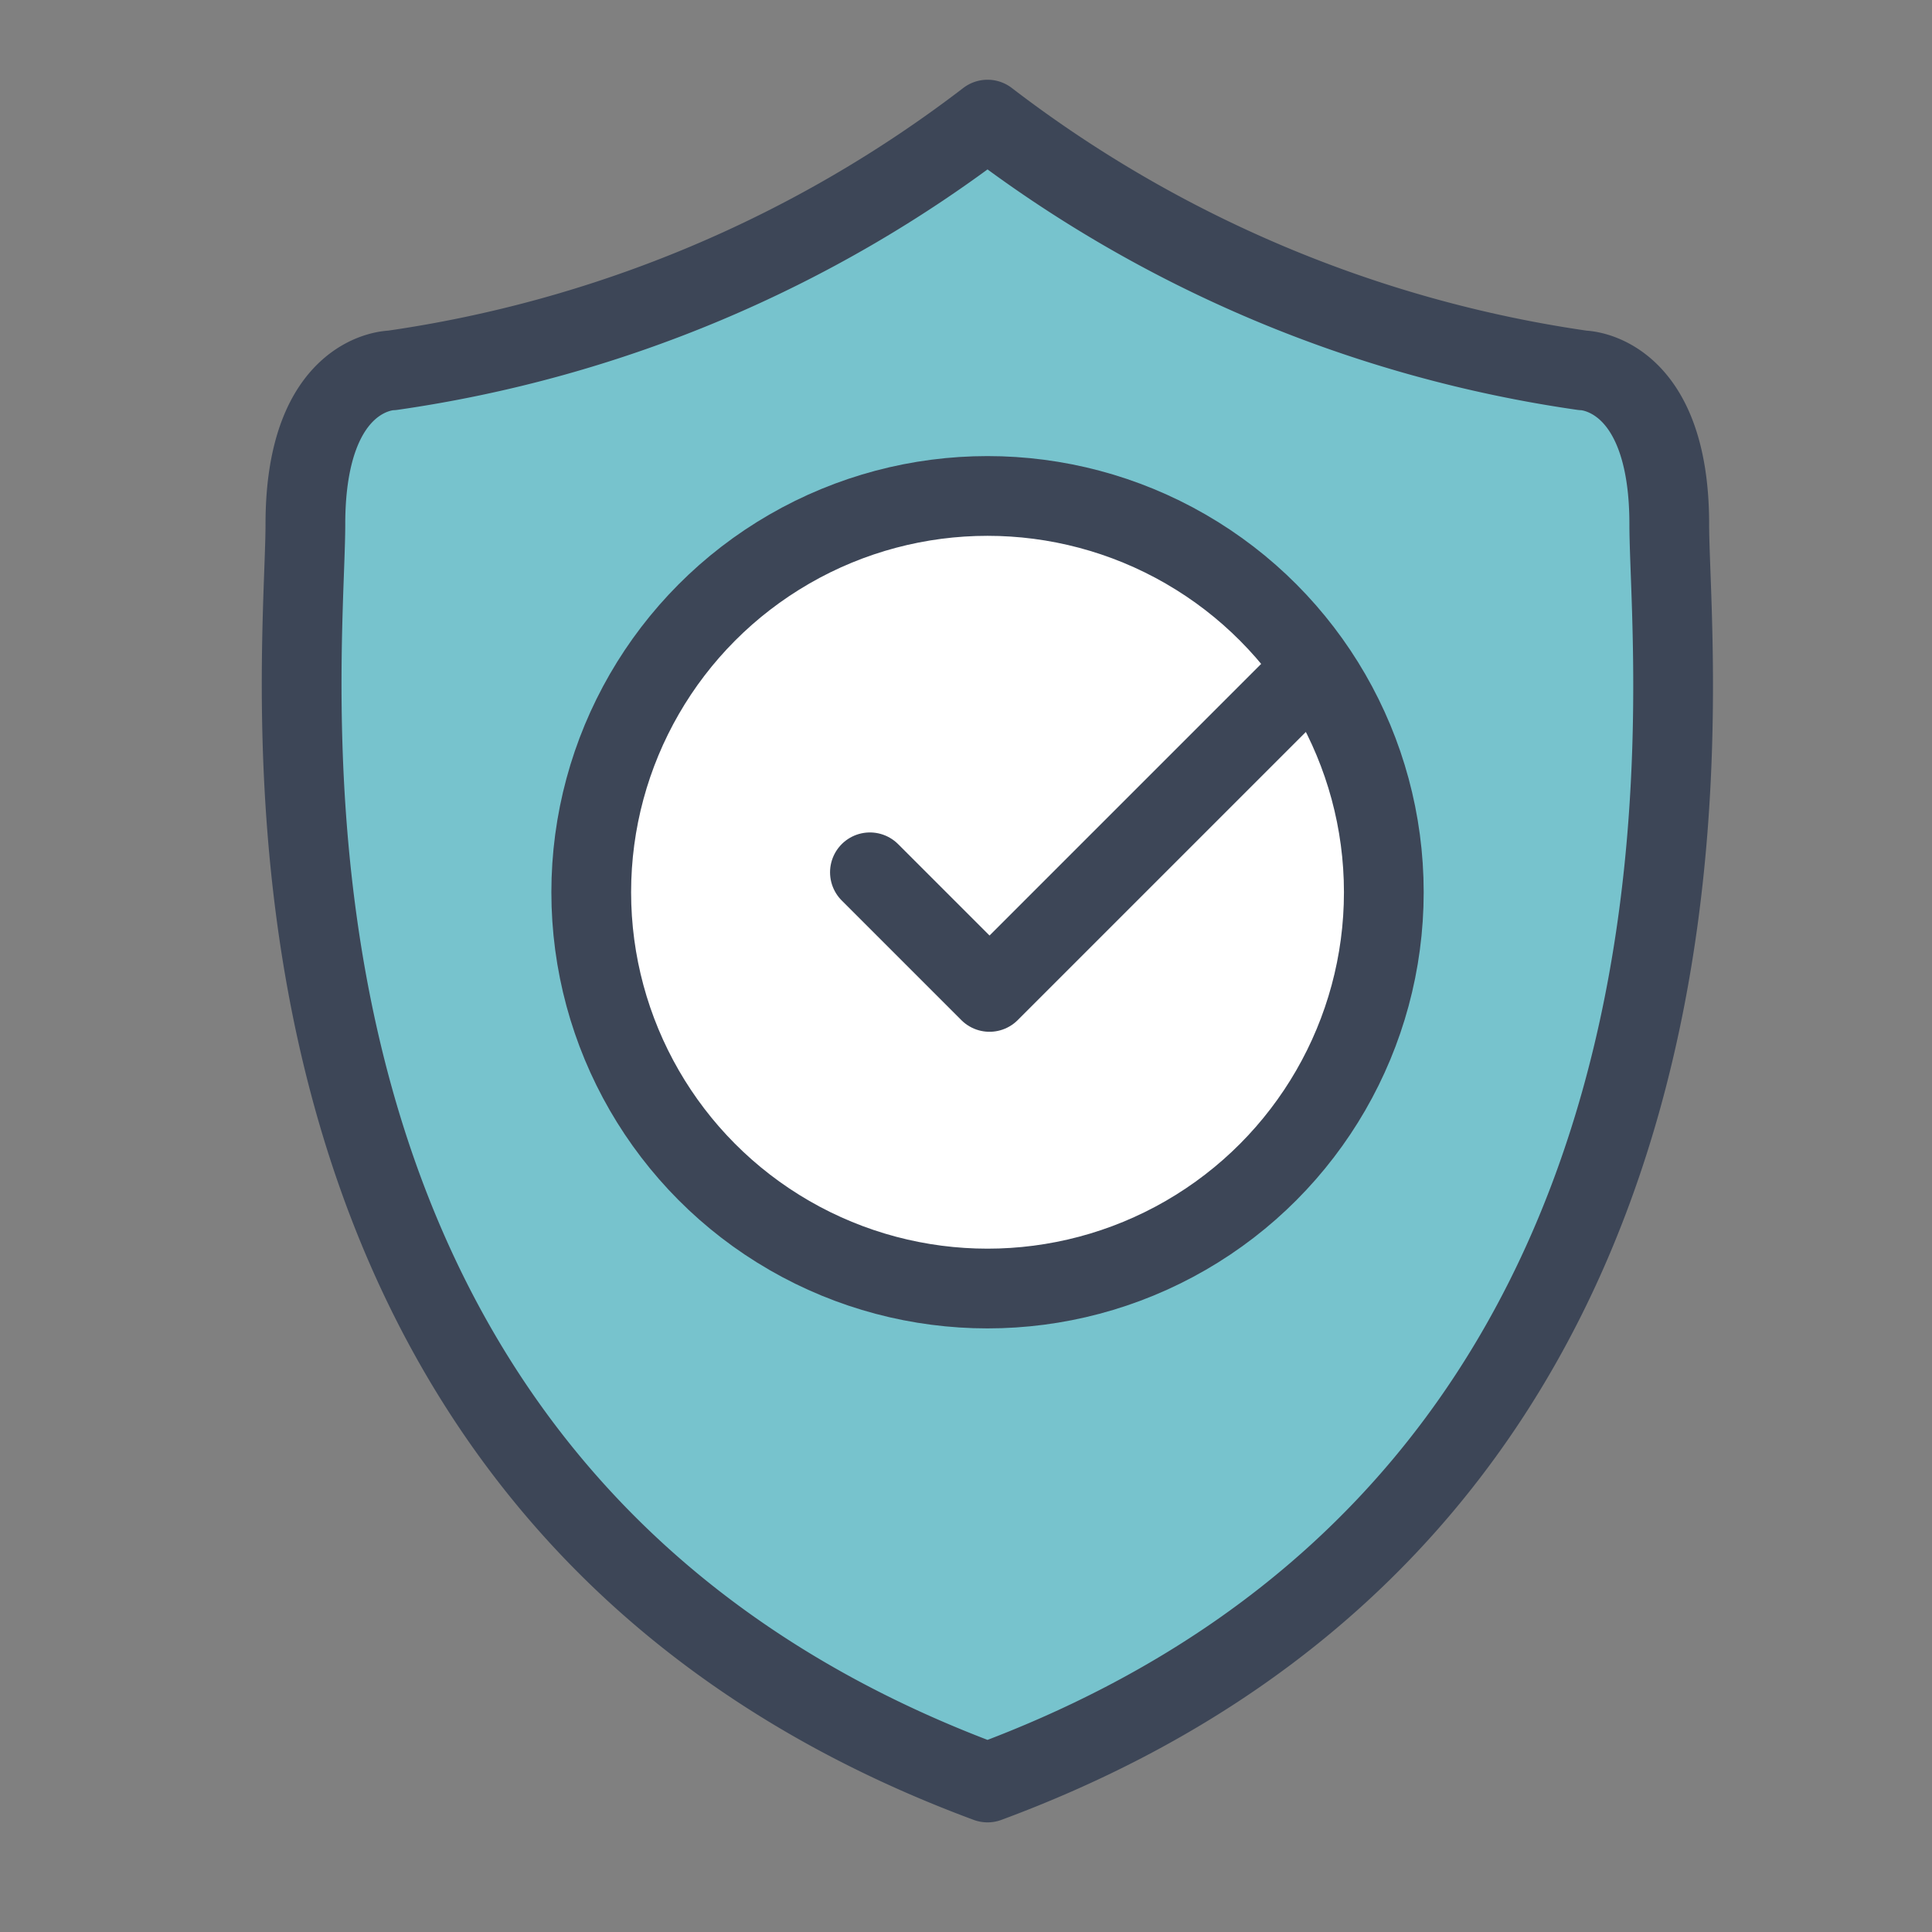
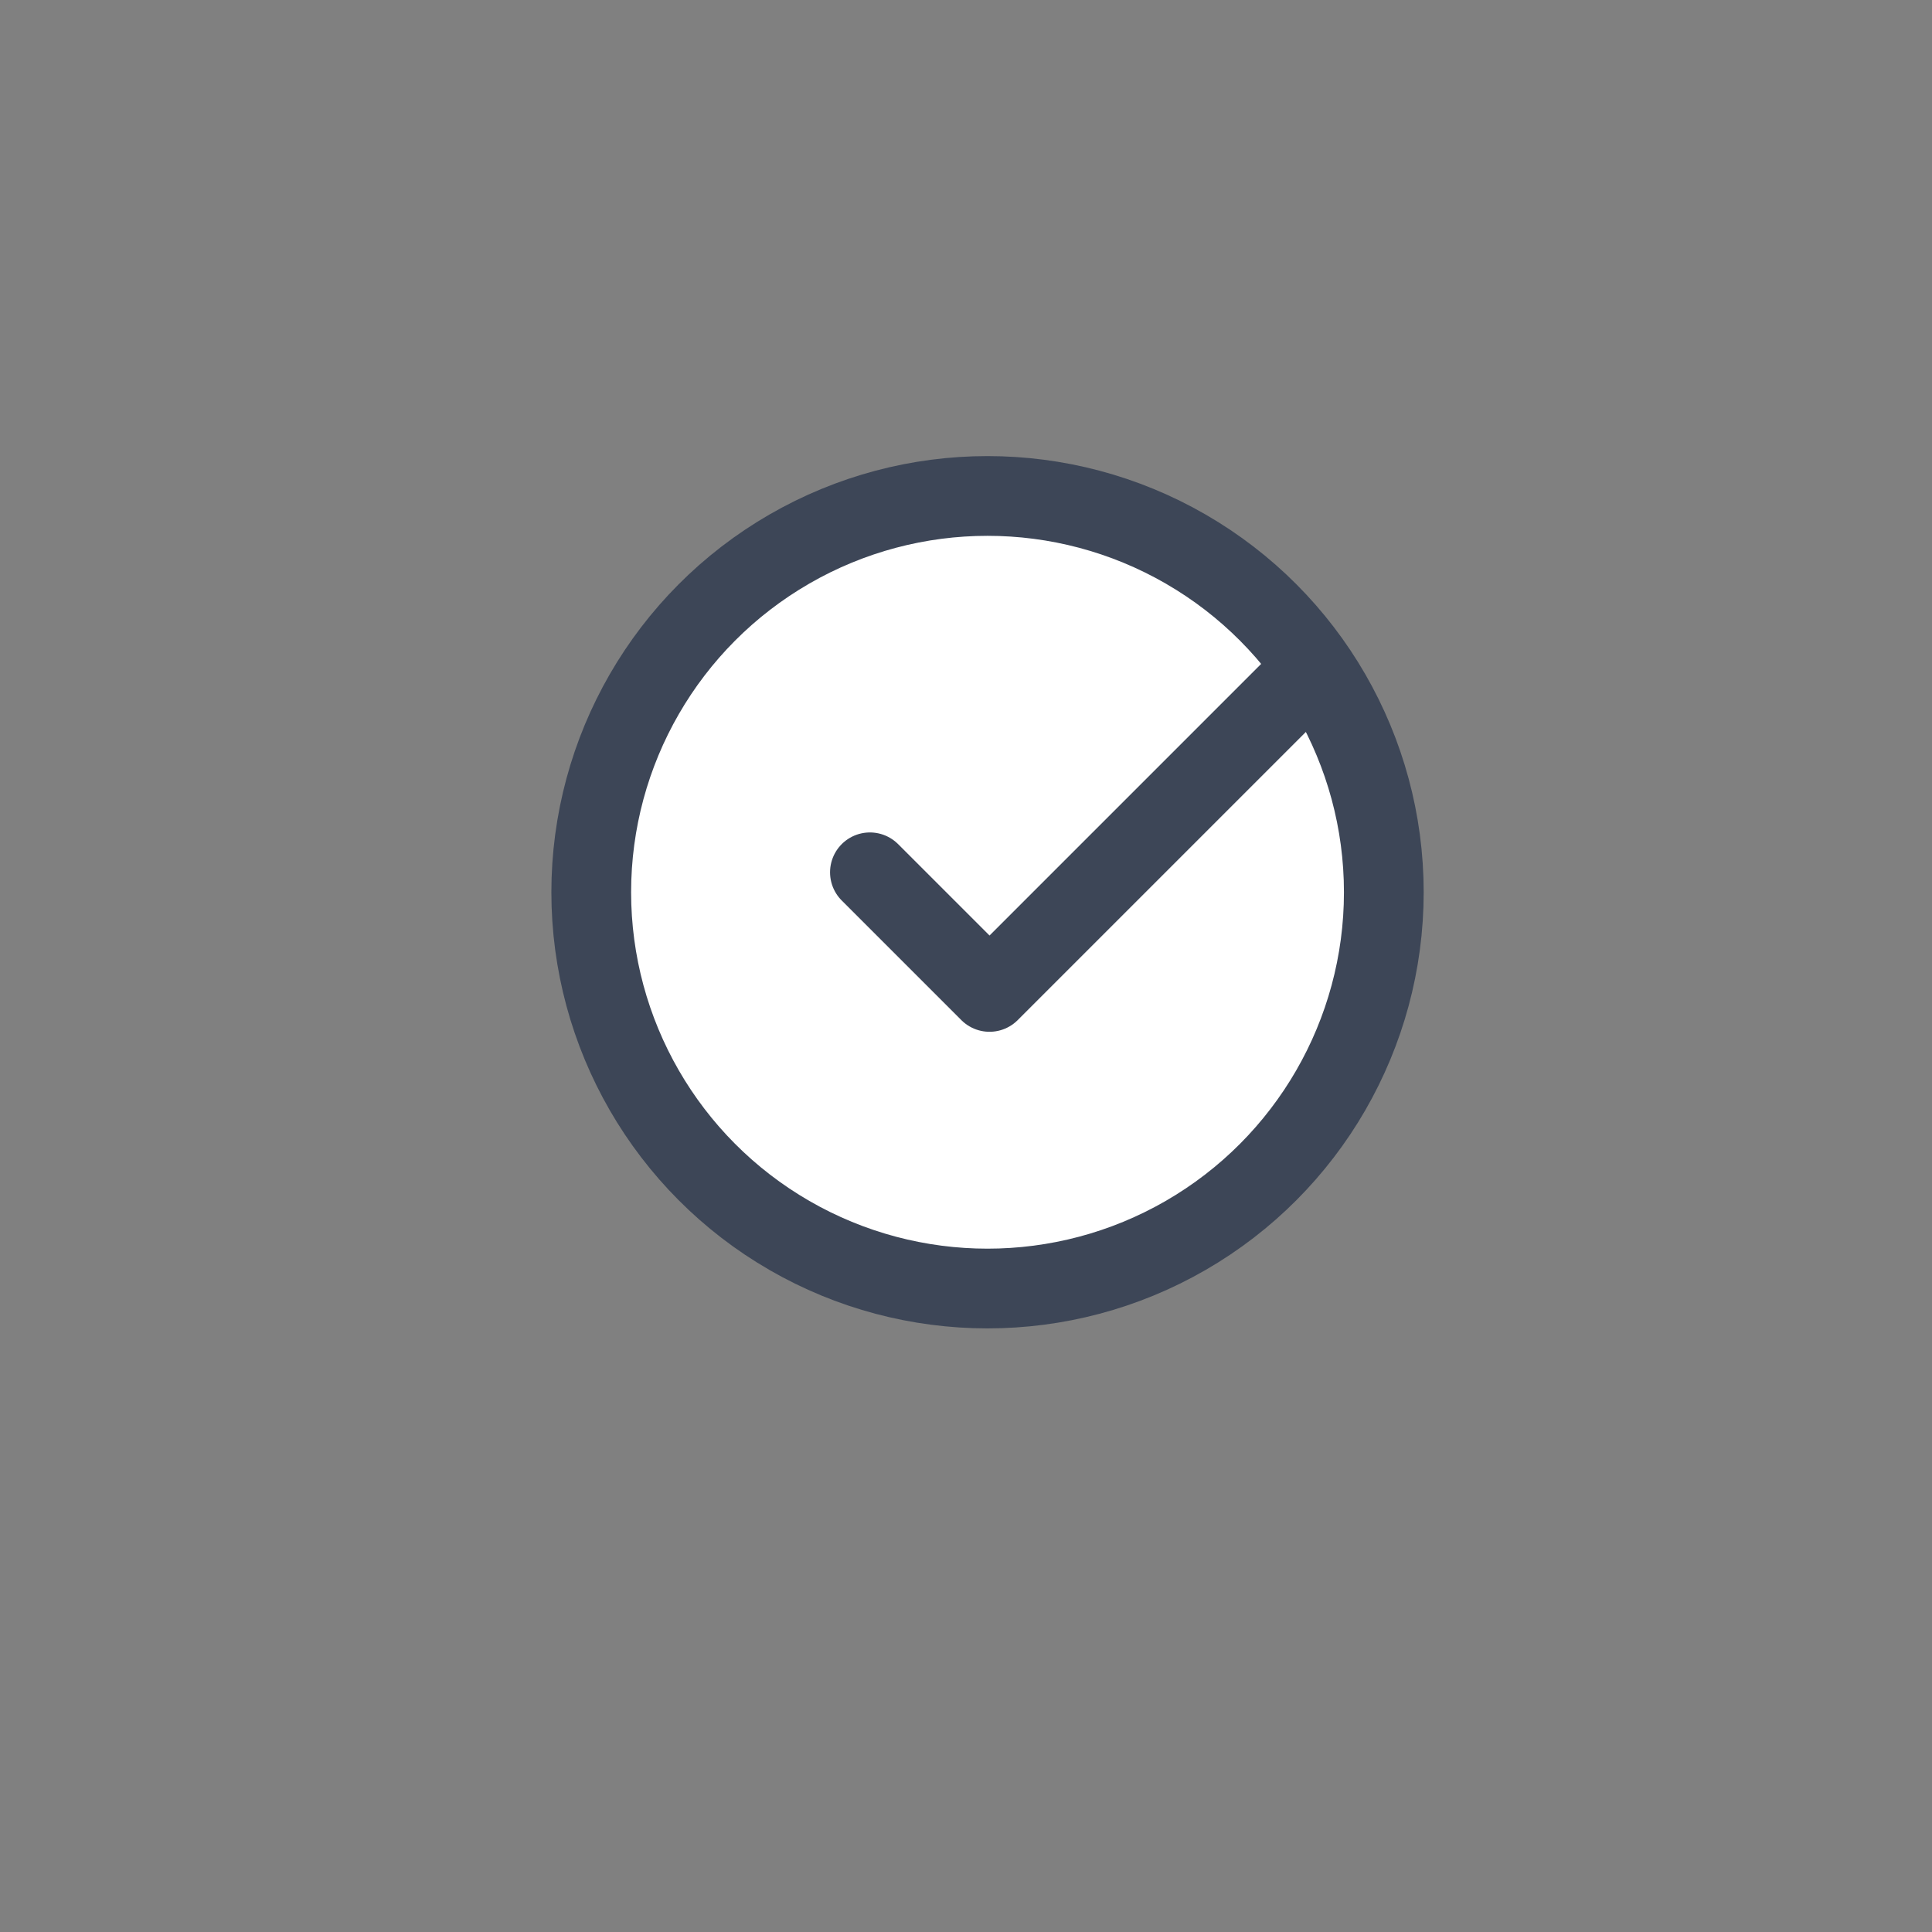
<svg xmlns="http://www.w3.org/2000/svg" viewBox="0 0 48.46 48.46">
  <rect x="0" y="0" width="48.46" height="48.46" fill="#808080" stroke="none" />
  <defs>
    <style>.cls-1,.cls-3{fill:#fff;}.cls-1{fill-opacity:0;}.cls-2{fill:#77c3cd;}.cls-2,.cls-3,.cls-4{stroke:#3d4657;stroke-linecap:round;stroke-linejoin:round;stroke-width:2px;}.cls-4{fill:none;}</style>
  </defs>
  <g id="Capa_2" data-name="Capa 2">
    <g id="Capa_1-2" data-name="Capa 1">
      <g id="icon_secure_32px" data-name="icon secure 32px">
-         <rect id="Rectángulo_6613" data-name="Rectángulo 6613" class="cls-1" width="48.46" height="48.46" />
        <g id="Grupo_16961" data-name="Grupo 16961">
-           <path id="Trazado_32908" data-name="Trazado 32908" class="cls-2" d="M24.77,44.71C44.3,37.48,41.87,17,41.87,13.15S39.7,9.29,39.7,9.29A32,32,0,0,1,24.77,3,32,32,0,0,1,9.83,9.29s-2.17,0-2.17,3.86S5.26,37.48,24.77,44.71Z" />
          <circle id="Elipse_610" data-name="Elipse 610" class="cls-3" cx="24.77" cy="22.38" r="9.94" />
          <path id="Trazado_32909" data-name="Trazado 32909" class="cls-4" d="M21.82,21.88l3,3,7.57-7.57" />
        </g>
      </g>
    </g>
  </g>
</svg>